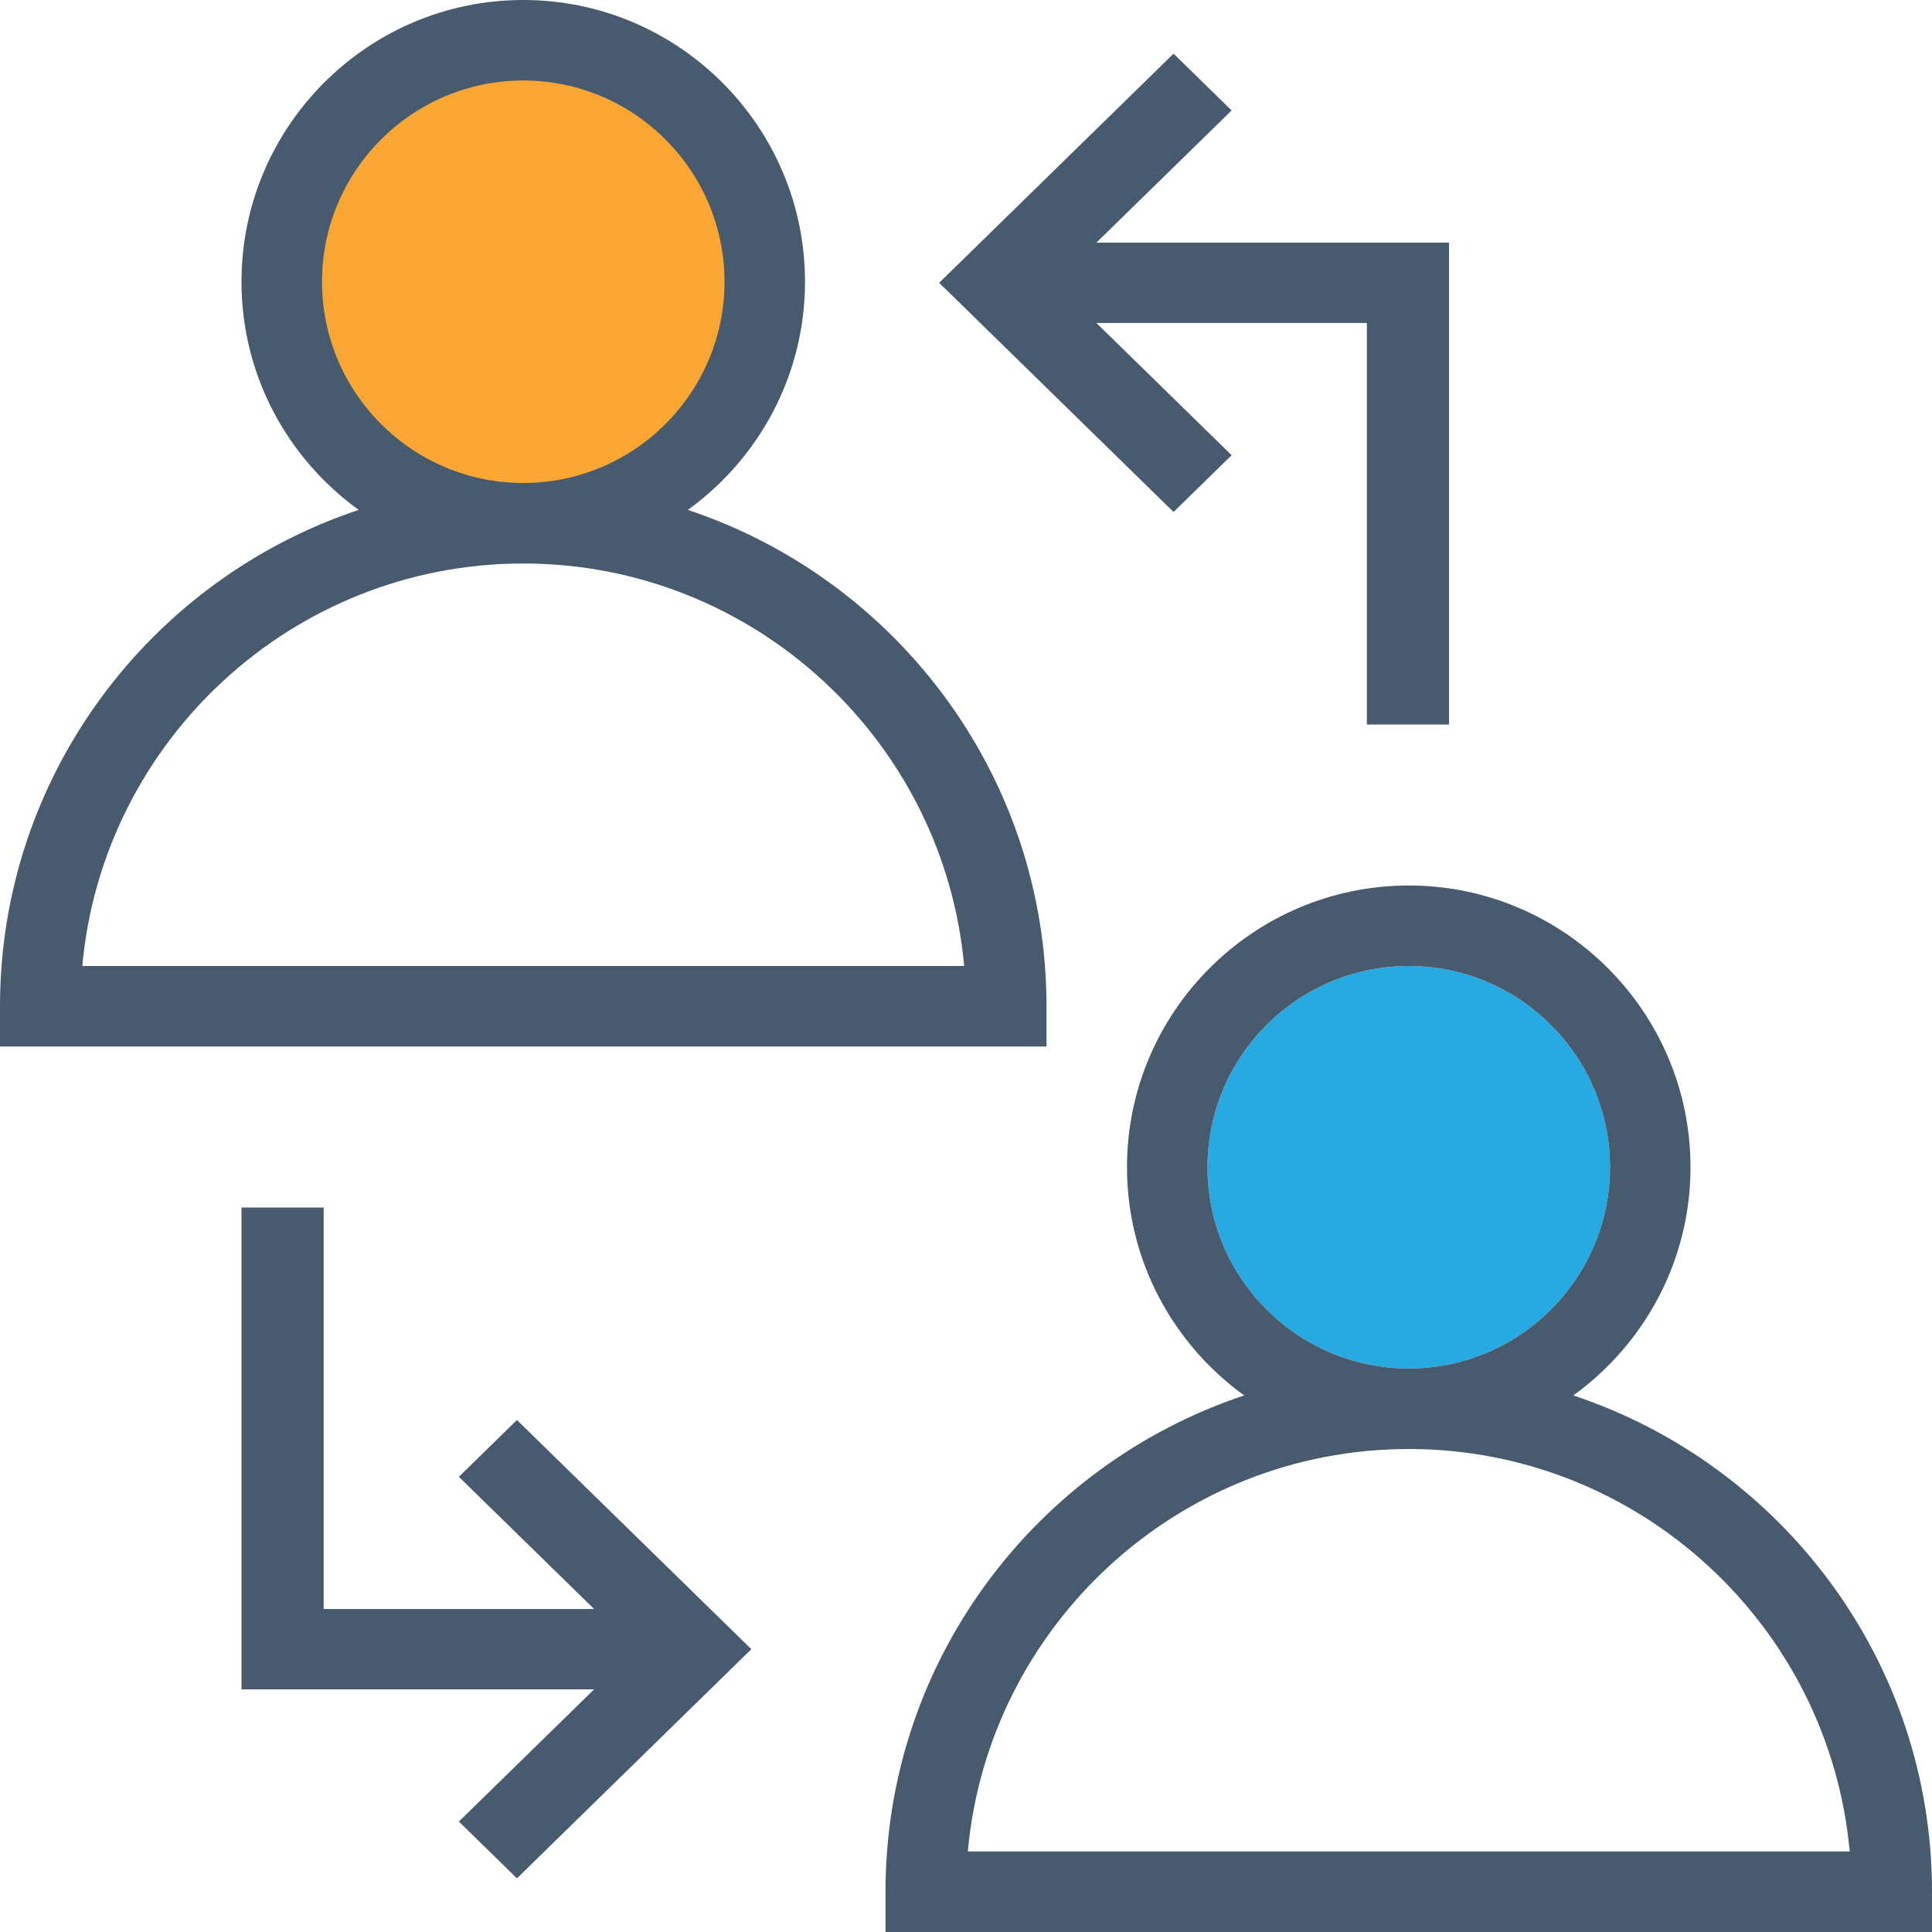
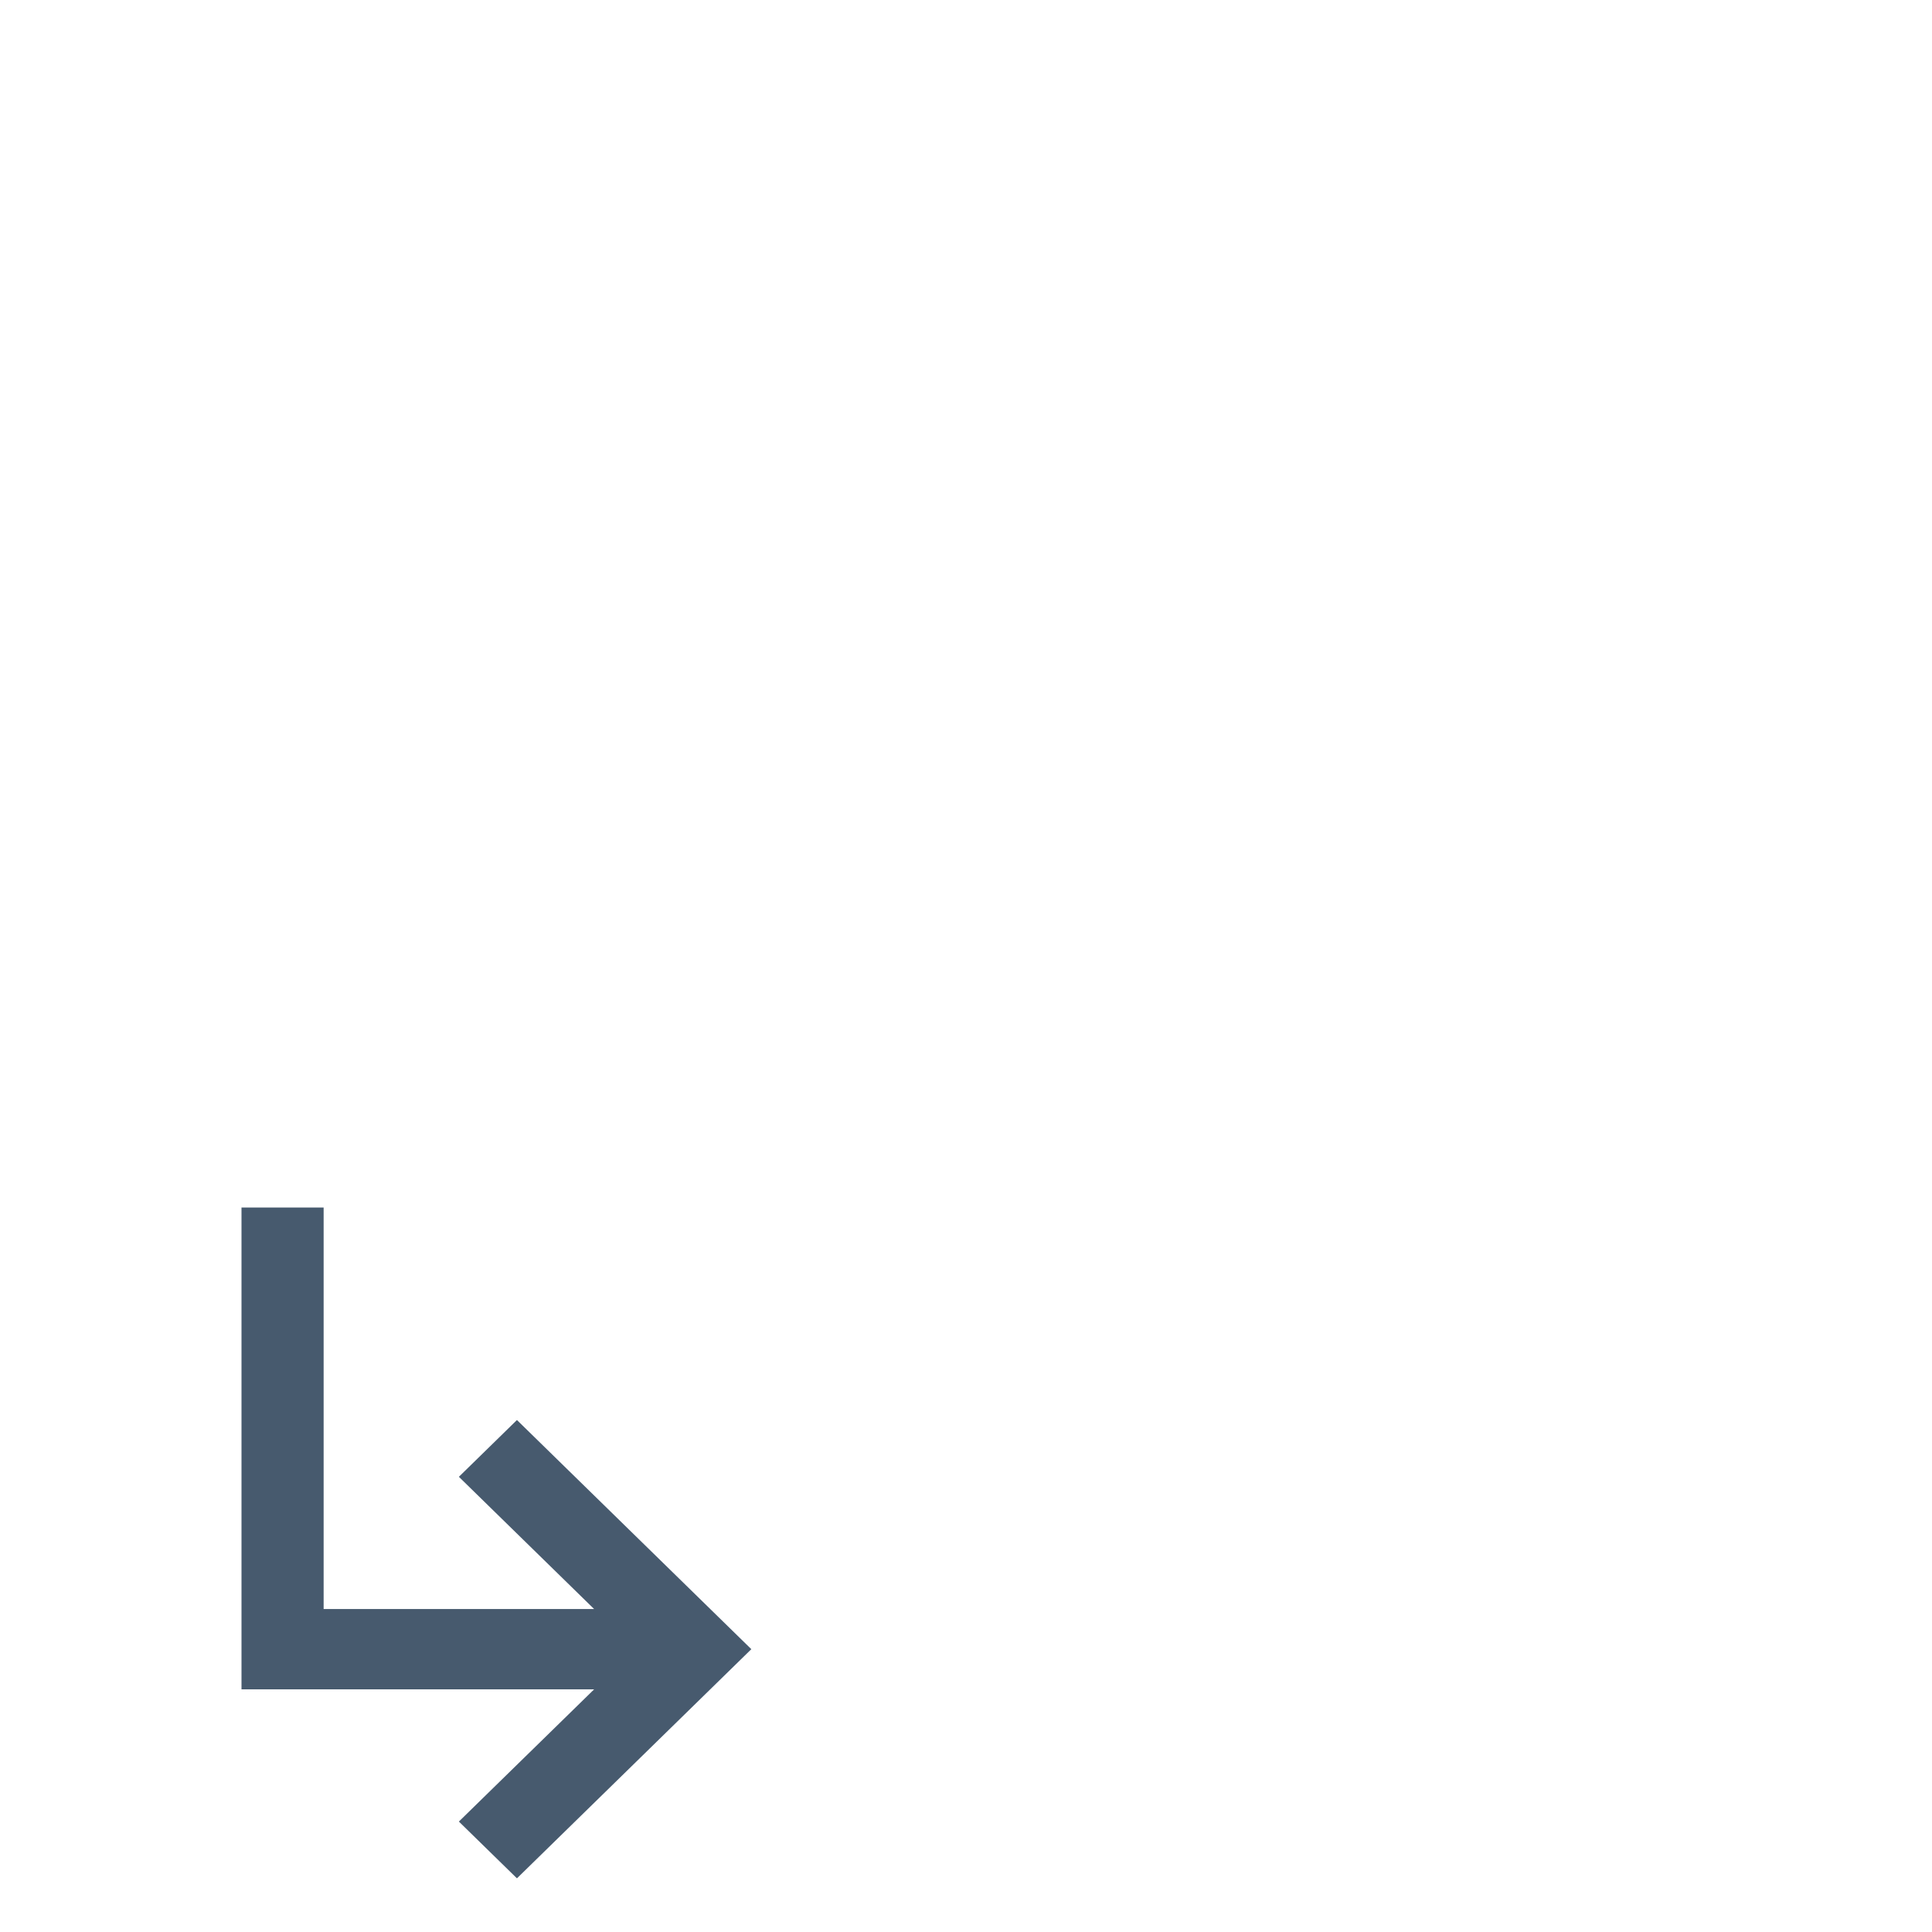
<svg xmlns="http://www.w3.org/2000/svg" width="72px" height="72px" viewBox="0 0 72 72" version="1.1">
  <title>noun_engagement_1768573 2</title>
  <g id="Page-1" stroke="none" stroke-width="1" fill="none" fill-rule="evenodd">
    <g id="Liveops-Icons" transform="translate(-76, -690)" fill-rule="nonzero">
      <g id="noun_engagement_1768573" transform="translate(76, 690)">
-         <path d="M39,37.5 C39,28.893 33.387,21.582 25.634,19.003 C28.273,17.094 30,13.998 30,10.5 C30,4.712 25.288,0 19.5,0 C13.711,0 9,4.712 9,10.5 C9,13.998 10.726,17.094 13.367,19.003 C5.613,21.582 0,28.893 0,37.5 L0,39 L39,39 L39,37.5 Z M3.067,36 C3.828,27.602 10.906,21 19.5,21 C28.093,21 35.172,27.602 35.932,36 L3.067,36 Z" id="Shape" fill="#475A6E" />
-         <path d="M12,10.5 C12,6.364 15.364,3 19.5,3 C23.636,3 27,6.364 27,10.5 C27,14.636 23.636,18 19.5,18 C15.364,18 12,14.636 12,10.5 Z" id="Path" fill="#FAA634" />
-         <path d="M45,43.5 C45,39.364 48.364,36 52.5,36 C56.636,36 60,39.364 60,43.5 C60,47.636 56.636,51 52.5,51 C48.364,51 45,47.636 45,43.5 Z" id="Path-Copy" fill="#27AAE1" />
-         <path d="M58.633,52.004 C61.273,50.094 63,46.998 63,43.5 C63,37.712 58.288,33 52.5,33 C46.712,33 42,37.712 42,43.5 C42,46.998 43.727,50.094 46.367,52.004 C38.613,54.582 33,61.893 33,70.5 L33,72 L72,72 L72,70.5 C72,61.893 66.387,54.582 58.633,52.004 Z M45,43.5 C45,39.364 48.364,36 52.5,36 C56.636,36 60,39.364 60,43.5 C60,47.636 56.636,51 52.5,51 C48.364,51 45,47.636 45,43.5 Z M36.068,69 C36.828,60.602 43.907,54 52.5,54 C61.093,54 68.172,60.602 68.933,69 L36.068,69 Z" id="Shape" fill="#475A6E" />
-         <polygon id="Path" fill="#475A6E" points="54 27 54 9.043 40.859 9.043 45.899 4.116 43.735 2 35 10.54 43.735 19.08 45.899 16.964 40.859 12.036 50.939 12.036 50.939 27" />
        <polygon id="Path" fill="#475A6E" points="17.101 55.036 22.141 59.964 12.061 59.964 12.061 45 9 45 9 62.957 22.141 62.957 17.101 67.884 19.265 70 28 61.46 19.265 52.92" />
      </g>
    </g>
  </g>
</svg>